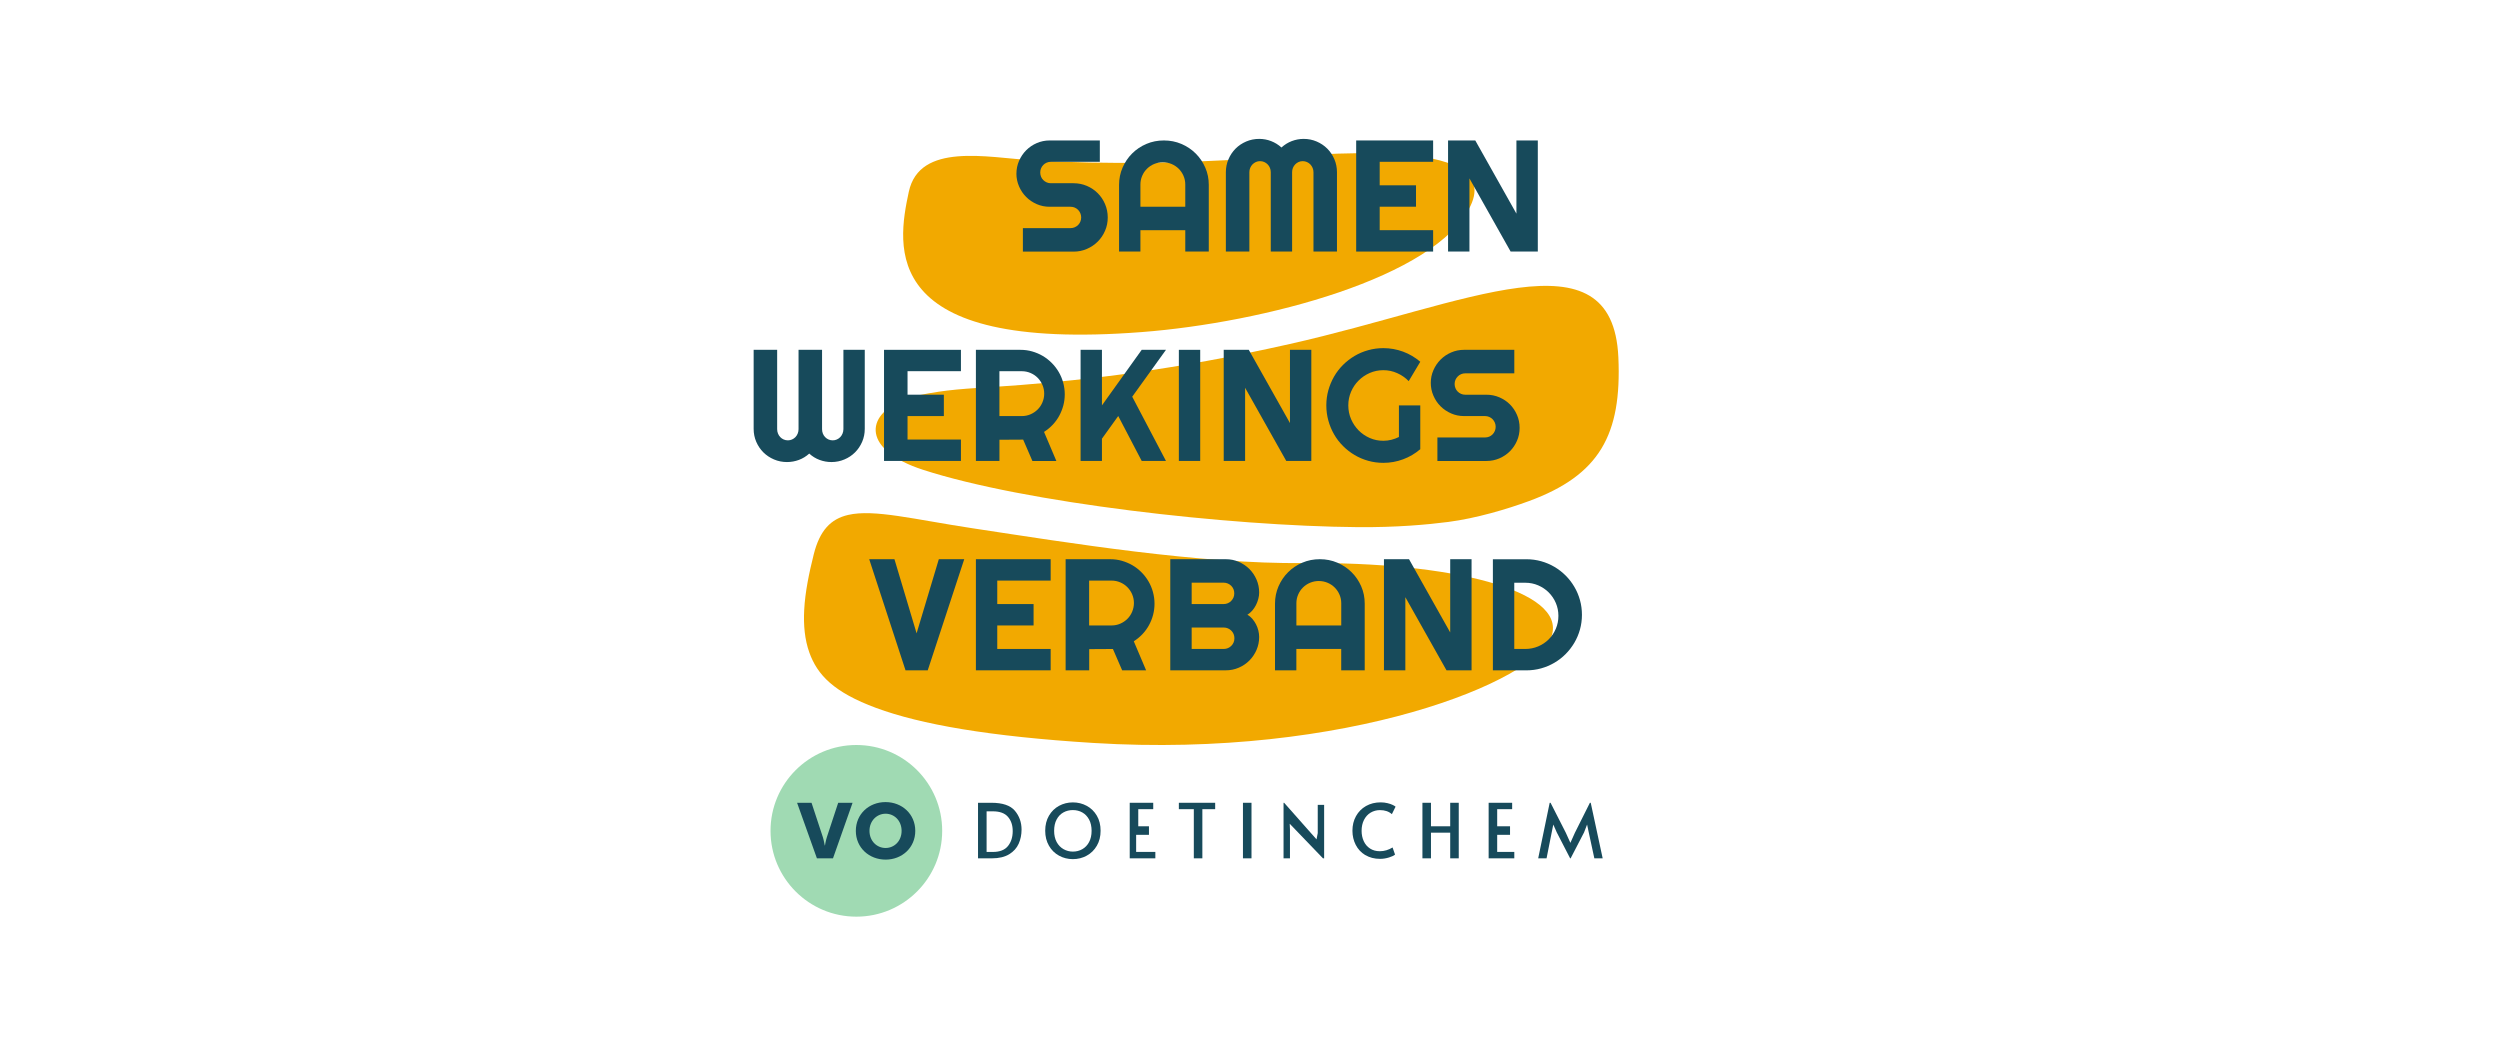
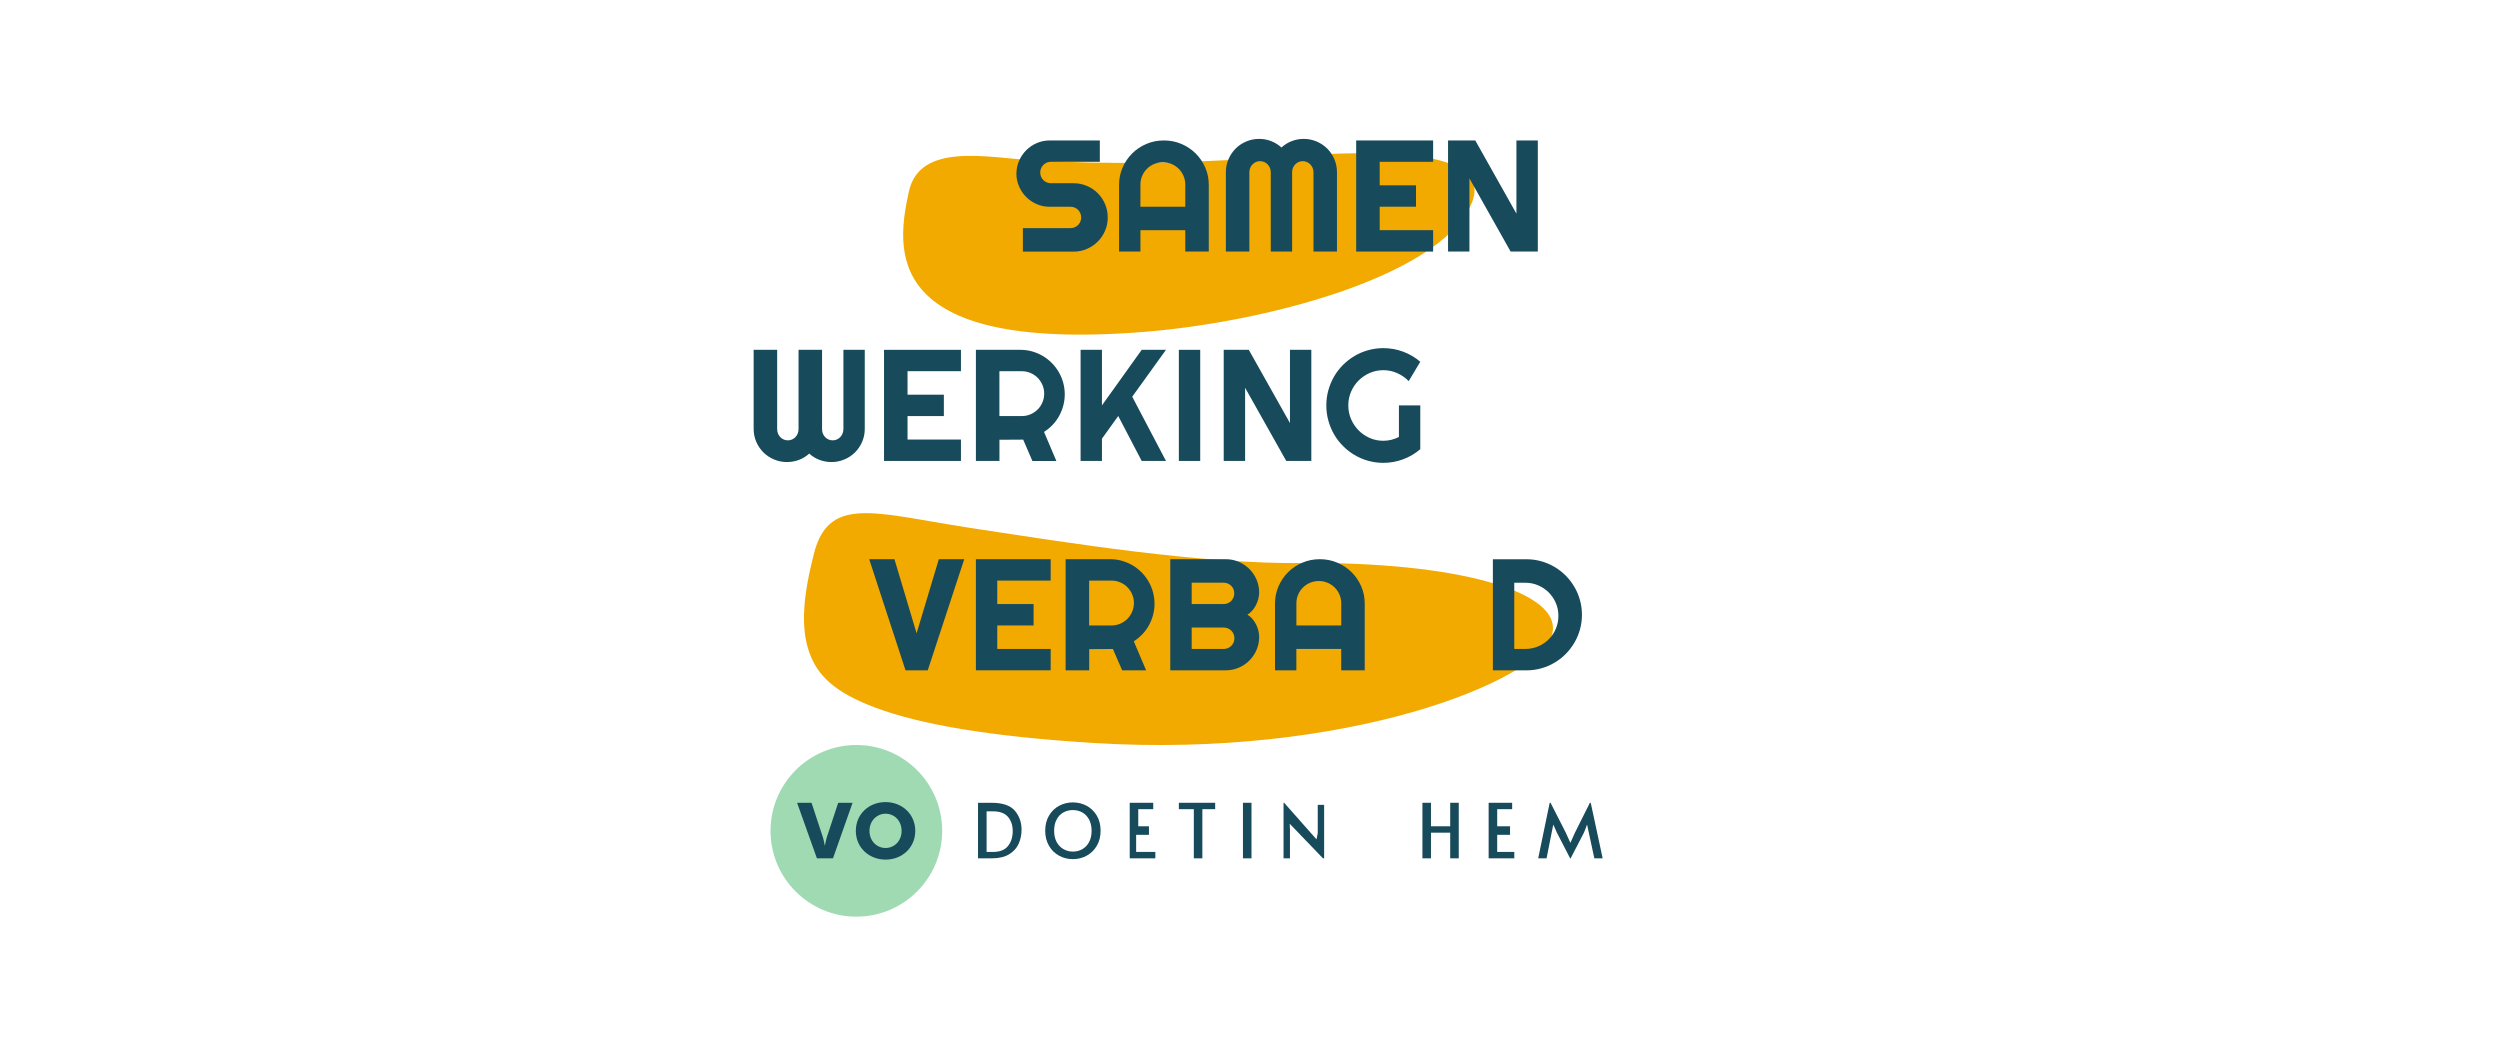
<svg xmlns="http://www.w3.org/2000/svg" id="Layer_1" viewBox="0 0 720 304">
  <defs>
    <style>.cls-1{fill:#a0dab3;}.cls-1,.cls-2,.cls-3{stroke-width:0px;}.cls-2{fill:#f2a900;}.cls-3{fill:#174a5b;}</style>
  </defs>
  <path class="cls-2" d="M375.53,162.17c-30.17.29-67.37-5.77-95.44-10.03-16.82-2.55-28.36-5.57-35.83-3.84-4.98,1.16-8.16,4.42-9.9,11.35-1.35,5.39-2.48,10.83-2.75,16-.23,4.36.14,8.53,1.49,12.3,2.3,6.4,7,11.42,19.26,15.95,12.77,4.71,32.51,8.21,62.51,10.07,72.96,4.53,127.94-17.86,132.04-30.92,4.1-13.05-29.12-21.29-71.38-20.88" />
  <path class="cls-2" d="M363.15,45.6c-22.68,1.34-43.72,1.88-65.98.55-12.72-.76-32.37-5.25-35.44,9.11-3.35,15.66-8.74,46.23,67.07,40.38,35.01-2.7,84.73-15.65,94.69-36.32,9.96-20.67-46.38-14.55-60.34-13.73" />
-   <path class="cls-2" d="M270.14,112.85c-3.7.56-6.93,1.15-9.55,2.17-11.93,4.63-11.96,14.68,5.15,20.25,29.32,9.54,88.11,16.25,125.36,16.55,10.98.09,20.02-.72,26-1.5,7.97-1.03,16.92-3.68,23.27-6.02,20.25-7.46,26.73-19.01,25.72-41.4-1.66-36.78-43.62-15.3-94.62-3.83-34.18,7.69-58.79,10.29-77.52,11.81-9.21.75-16.83.9-23.81,1.96" />
  <path class="cls-3" d="M292.73,50.05c0-1.32.25-2.57.76-3.73.51-1.16,1.19-2.18,2.06-3.05.87-.87,1.88-1.56,3.04-2.06s2.4-.76,3.73-.76h14.43v6.15h-14.1c-.43,0-.83.08-1.2.24s-.7.37-.97.66c-.28.28-.5.6-.66.98-.16.37-.23.77-.23,1.2s.08.83.23,1.21.37.71.66.98c.28.28.6.5.97.66s.77.24,1.2.24h6.53c1.36,0,2.64.26,3.84.77,1.2.51,2.25,1.22,3.14,2.11.89.89,1.59,1.94,2.1,3.14.51,1.2.77,2.48.77,3.84s-.25,2.63-.77,3.82c-.51,1.19-1.21,2.23-2.1,3.12-.89.89-1.94,1.6-3.14,2.12-1.2.52-2.47.78-3.84.78h-14.59v-6.77h13.71c.43,0,.83-.08,1.21-.24.37-.16.7-.38.98-.65.28-.28.5-.61.65-.98.16-.37.24-.78.24-1.2s-.08-.83-.24-1.21c-.16-.37-.38-.7-.65-.98-.28-.28-.61-.5-.98-.66s-.78-.23-1.21-.23h-5.99c-1.32,0-2.57-.25-3.73-.76-1.16-.51-2.18-1.19-3.04-2.06-.87-.87-1.56-1.89-2.06-3.06-.51-1.17-.76-2.42-.76-3.74" />
  <path class="cls-3" d="M348.14,72.45h-6.78v-6.15h-12.92v6.15h-6.15v-19.19c0-1.77.34-3.43,1.01-4.99.68-1.55,1.59-2.91,2.76-4.07,1.16-1.16,2.53-2.08,4.1-2.75,1.57-.67,3.25-1,5.04-1s3.47.33,5.04,1c1.57.67,2.94,1.58,4.11,2.75,1.17,1.16,2.1,2.52,2.77,4.07.68,1.55,1.01,3.21,1.01,4.99v19.19h0ZM341.36,59.53v-6.4c0-.88-.17-1.71-.51-2.49-.34-.78-.8-1.46-1.38-2.04-.59-.58-1.27-1.04-2.06-1.37-.79-.33-1.63-.5-2.51-.5s-1.72.17-2.51.5c-.79.33-1.47.79-2.06,1.37-.59.58-1.05,1.26-1.38,2.04-.34.78-.51,1.61-.51,2.49v6.4h12.92Z" />
  <path class="cls-3" d="M385.05,72.45h-6.77v-22.85c0-.45-.08-.86-.25-1.25-.17-.39-.39-.72-.66-1.01-.28-.29-.6-.51-.98-.68-.37-.16-.77-.25-1.2-.25s-.83.08-1.2.25-.7.39-.97.68c-.28.29-.5.63-.66,1.01-.16.39-.23.8-.23,1.25v22.85h-6.15v-22.85c0-.45-.08-.86-.24-1.25-.16-.39-.37-.72-.66-1.01-.28-.29-.6-.51-.98-.68-.37-.16-.77-.25-1.2-.25s-.83.08-1.2.25-.7.39-.98.68c-.28.29-.5.63-.66,1.01-.16.39-.24.8-.24,1.25v22.85h-6.77v-22.85c0-1.32.25-2.57.75-3.74.5-1.17,1.19-2.19,2.05-3.06.87-.87,1.89-1.55,3.06-2.05,1.17-.5,2.42-.75,3.74-.75,1.19,0,2.34.21,3.44.64s2.09,1.04,2.97,1.84c.88-.8,1.86-1.42,2.96-1.84s2.24-.64,3.43-.64c1.32,0,2.57.25,3.74.75,1.17.5,2.19,1.18,3.06,2.05.87.87,1.55,1.89,2.05,3.06.5,1.17.75,2.42.75,3.74v22.85h0Z" />
  <polygon class="cls-3" points="412.74 72.45 390.58 72.45 390.58 40.45 412.74 40.45 412.74 46.6 397.35 46.6 397.35 53.37 407.81 53.37 407.81 59.53 397.35 59.53 397.35 66.29 412.74 66.29 412.74 72.45" />
  <polygon class="cls-3" points="442.89 72.45 435.06 72.45 423.2 51.38 423.2 72.45 417.04 72.45 417.04 40.45 424.88 40.45 436.73 61.53 436.73 40.45 442.89 40.45 442.89 72.45" />
  <polygon class="cls-3" points="277.7 161.05 267.19 193.05 260.79 193.05 250.33 161.05 257.6 161.05 263.98 182.4 270.38 161.05 277.7 161.05" />
  <polygon class="cls-3" points="302.59 193.05 281.06 193.05 281.06 161.05 302.59 161.05 302.59 167.21 287.21 167.21 287.21 173.97 297.67 173.97 297.67 180.13 287.21 180.13 287.21 186.9 302.59 186.9 302.59 193.05" />
  <path class="cls-3" d="M313.67,193.05h-6.77s0-32,0-32h12.81c1.18,0,2.31.15,3.39.46,1.08.31,2.1.74,3.05,1.29s1.81,1.23,2.59,2.01c.78.78,1.45,1.65,2.01,2.6.56.95.99,1.97,1.29,3.06s.46,2.22.46,3.39c0,1.1-.14,2.17-.41,3.21s-.67,2.03-1.18,2.97c-.51.94-1.14,1.8-1.88,2.59-.75.79-1.58,1.47-2.5,2.06l3.55,8.37h-6.9s-2.66-6.15-2.66-6.15l-6.83.04v6.11h0ZM313.67,167.21v12.92h6.46c.89,0,1.72-.17,2.5-.51.78-.34,1.46-.8,2.05-1.38s1.05-1.27,1.38-2.06.51-1.63.51-2.51-.17-1.72-.51-2.51c-.34-.79-.8-1.47-1.38-2.06-.59-.59-1.27-1.05-2.05-1.38s-1.61-.51-2.5-.51h-6.46,0Z" />
  <path class="cls-3" d="M362.64,183.45c0,1.32-.26,2.57-.76,3.73-.51,1.16-1.19,2.18-2.06,3.05s-1.88,1.56-3.05,2.06c-1.16.51-2.4.76-3.73.76h-16v-32h16c1.32,0,2.57.25,3.73.76s2.18,1.19,3.05,2.06,1.56,1.89,2.06,3.05.76,2.4.76,3.73c0,.59-.08,1.21-.25,1.83-.16.62-.39,1.23-.69,1.81s-.65,1.11-1.07,1.58c-.42.48-.88.87-1.38,1.18.52.28.99.67,1.41,1.15.41.49.77,1.02,1.07,1.59.3.58.52,1.19.68,1.82.15.63.23,1.25.23,1.84M343.2,173.97h9.21c.43,0,.83-.08,1.2-.24.37-.16.7-.37.97-.66.28-.28.49-.61.66-.98.16-.38.23-.78.23-1.21s-.08-.83-.23-1.2c-.16-.37-.37-.7-.66-.98s-.6-.49-.97-.65c-.37-.16-.77-.24-1.2-.24h-9.21v6.15h0ZM343.2,186.9h9.24c.43,0,.83-.08,1.2-.24.37-.16.7-.37.98-.66.28-.28.5-.6.66-.98.16-.37.23-.77.23-1.21s-.08-.83-.23-1.2c-.16-.37-.37-.7-.66-.98-.28-.28-.6-.5-.98-.66-.37-.16-.77-.24-1.2-.24h-9.24v6.15h0Z" />
  <path class="cls-3" d="M393.05,193.05h-6.78v-6.15h-12.92v6.15h-6.15v-19.19c0-1.77.34-3.43,1.01-4.99.68-1.55,1.59-2.91,2.76-4.07,1.16-1.16,2.53-2.08,4.1-2.75,1.57-.67,3.25-1,5.04-1s3.47.33,5.04,1,2.94,1.58,4.11,2.75c1.17,1.16,2.1,2.52,2.77,4.07.68,1.55,1.01,3.21,1.01,4.99v19.19h0ZM386.28,180.13v-6.4c0-.88-.17-1.71-.51-2.49-.34-.78-.8-1.46-1.38-2.04-.59-.58-1.27-1.04-2.06-1.37s-1.63-.5-2.51-.5-1.72.17-2.51.5c-.79.33-1.47.79-2.06,1.37-.59.58-1.05,1.26-1.38,2.04-.34.78-.51,1.61-.51,2.49v6.4h12.92Z" />
-   <polygon class="cls-3" points="423.81 193.05 416.59 193.05 404.74 171.99 404.74 193.05 398.58 193.05 398.58 161.05 405.8 161.05 417.66 182.14 417.66 161.05 423.81 161.05 423.81 193.05" />
  <path class="cls-3" d="M455.6,177.05c0,1.47-.19,2.89-.57,4.25-.38,1.36-.92,2.63-1.62,3.82-.7,1.18-1.53,2.26-2.5,3.24-.97.98-2.05,1.81-3.24,2.51-1.19.7-2.47,1.24-3.83,1.62s-2.78.57-4.25.57h-9.64v-32h9.64c1.47,0,2.89.19,4.25.57,1.36.38,2.64.92,3.83,1.62,1.19.7,2.27,1.54,3.24,2.51s1.8,2.05,2.5,3.24c.7,1.18,1.24,2.46,1.62,3.82.38,1.36.57,2.78.57,4.25M448.82,177.36c0-1.31-.25-2.55-.74-3.7s-1.18-2.16-2.04-3.03c-.87-.87-1.88-1.55-3.04-2.05-1.16-.5-2.4-.75-3.72-.75h-3.17v19.07h3.17c1.31,0,2.55-.25,3.72-.74s2.17-1.18,3.04-2.04c.87-.87,1.54-1.88,2.04-3.04.5-1.16.74-2.4.74-3.72" />
  <path class="cls-3" d="M249.05,123.52c0,1.32-.25,2.56-.75,3.72-.5,1.16-1.19,2.18-2.05,3.04-.87.87-1.89,1.55-3.06,2.04-1.17.5-2.42.75-3.74.75-1.19,0-2.33-.21-3.43-.62s-2.08-1.02-2.96-1.82c-.88.8-1.87,1.41-2.97,1.82-1.1.41-2.25.62-3.44.62-1.32,0-2.57-.25-3.74-.75-1.17-.5-2.19-1.18-3.06-2.04-.87-.87-1.55-1.88-2.05-3.04-.5-1.16-.75-2.41-.75-3.72v-22.77h6.77v22.85c0,.45.08.87.24,1.26.16.39.37.74.66,1.03.28.29.6.52.98.68.37.16.77.25,1.2.25s.83-.08,1.2-.25c.37-.16.7-.39.98-.68.28-.29.5-.63.66-1.03.16-.39.24-.82.24-1.26v-22.85h6.77v22.85c0,.45.08.87.23,1.26.16.39.37.74.66,1.03.28.29.6.52.97.68s.77.25,1.2.25.83-.08,1.2-.25c.37-.16.7-.39.98-.68.28-.29.5-.63.66-1.03s.25-.82.25-1.26v-22.85h6.15v22.77h-.01Z" />
  <polygon class="cls-3" points="276.75 132.75 254.6 132.75 254.6 100.75 276.75 100.75 276.75 106.9 261.37 106.9 261.37 113.67 271.83 113.67 271.83 119.83 261.37 119.83 261.37 126.59 276.75 126.59 276.75 132.75" />
  <path class="cls-3" d="M287.83,132.75h-6.77v-32h12.81c1.18,0,2.31.15,3.39.46,1.08.31,2.1.74,3.04,1.29.95.56,1.81,1.23,2.59,2.01.78.78,1.45,1.65,2.01,2.6.56.95.99,1.97,1.29,3.06s.46,2.22.46,3.39c0,1.1-.14,2.17-.41,3.21-.28,1.04-.67,2.03-1.18,2.97-.51.94-1.14,1.8-1.88,2.59-.75.79-1.58,1.47-2.5,2.06l3.55,8.37h-6.9l-2.66-6.15-6.83.04v6.11h0ZM287.83,106.91v12.92h6.46c.89,0,1.72-.17,2.5-.51.78-.34,1.46-.8,2.05-1.38s1.05-1.27,1.38-2.06c.34-.79.51-1.63.51-2.51s-.17-1.72-.51-2.51-.8-1.47-1.38-2.06-1.27-1.05-2.05-1.38-1.61-.51-2.5-.51h-6.46Z" />
  <polygon class="cls-3" points="317.36 132.75 311.21 132.75 311.21 100.75 317.36 100.75 317.36 116.75 328.81 100.75 335.8 100.75 326.08 114.25 335.8 132.75 328.81 132.75 322.05 119.81 317.36 126.34 317.36 132.75" />
  <rect class="cls-3" x="339.51" y="100.75" width="6.15" height="32" />
  <polygon class="cls-3" points="377.66 132.75 370.44 132.75 358.59 111.68 358.59 132.75 352.43 132.75 352.43 100.75 359.65 100.75 371.51 121.84 371.51 100.75 377.66 100.75 377.66 132.75" />
  <path class="cls-3" d="M409.04,129.37c-1.48,1.26-3.13,2.24-4.95,2.91-1.82.68-3.72,1.02-5.69,1.02-1.51,0-2.96-.2-4.36-.59-1.4-.39-2.7-.95-3.92-1.67-1.21-.72-2.32-1.58-3.33-2.59s-1.87-2.12-2.57-3.35c-.71-1.23-1.26-2.55-1.65-3.96-.39-1.41-.59-2.88-.59-4.4s.2-2.98.59-4.37.95-2.71,1.65-3.94c.71-1.23,1.57-2.34,2.57-3.34,1.01-1,2.12-1.86,3.33-2.58,1.21-.72,2.52-1.27,3.92-1.66,1.4-.39,2.85-.59,4.36-.59,1.97,0,3.87.34,5.69,1.01,1.82.68,3.47,1.65,4.95,2.91l-3.33,5.58c-.96-.98-2.07-1.75-3.33-2.31-1.26-.56-2.58-.84-3.97-.84s-2.7.27-3.92.8-2.29,1.26-3.21,2.18c-.92.91-1.64,1.98-2.17,3.21-.53,1.23-.8,2.54-.8,3.94s.27,2.74.8,3.97c.53,1.23,1.26,2.31,2.17,3.24.92.93,1.99,1.65,3.21,2.19,1.22.54,2.53.8,3.92.8.8,0,1.58-.1,2.33-.29s1.47-.46,2.15-.8v-9.1h6.15v12.63h0Z" />
-   <path class="cls-3" d="M412.06,110.35c0-1.32.25-2.57.76-3.73.51-1.16,1.19-2.18,2.06-3.05s1.88-1.56,3.05-2.06c1.16-.51,2.4-.76,3.73-.76h14.46v6.77h-14.12c-.43,0-.83.08-1.2.24s-.7.37-.97.66c-.28.28-.5.6-.66.97s-.24.77-.24,1.2.08.83.24,1.21c.16.38.37.71.66.99.28.28.6.49.97.65s.77.24,1.2.24h6.1c1.32,0,2.56.25,3.72.75,1.16.5,2.18,1.17,3.04,2.04.87.87,1.54,1.88,2.04,3.04.5,1.16.75,2.4.75,3.72s-.25,2.55-.75,3.7c-.5,1.15-1.17,2.16-2.04,3.03-.87.87-1.88,1.55-3.04,2.05-1.16.5-2.4.75-3.72.75h-14.13v-6.77h13.71c.43,0,.83-.08,1.2-.23s.7-.38.98-.66c.28-.28.5-.61.65-.98.16-.37.24-.78.24-1.2s-.08-.83-.24-1.21c-.16-.37-.38-.7-.65-.98s-.61-.5-.98-.66c-.37-.16-.78-.24-1.2-.24h-6.02c-1.32,0-2.57-.25-3.73-.76-1.16-.51-2.18-1.19-3.05-2.06-.87-.87-1.56-1.89-2.06-3.06-.51-1.17-.76-2.42-.76-3.74" />
  <path class="cls-3" d="M281.67,231.2h3.85c3.22,0,5.47.76,6.76,2.29,1.28,1.52,1.93,3.34,1.93,5.44,0,1.46-.28,2.82-.83,4.06s-1.46,2.25-2.73,3.03c-1.27.78-2.94,1.18-5,1.18h-3.98v-16h0ZM285.94,245.36c2,0,3.45-.57,4.36-1.71.91-1.14,1.36-2.57,1.36-4.29s-.46-3.05-1.37-4.11-2.36-1.59-4.35-1.59h-1.8v11.69h1.81Z" />
  <path class="cls-3" d="M305,246.43c-1.22-.67-2.19-1.62-2.9-2.86-.72-1.24-1.08-2.68-1.08-4.32s.36-3.1,1.08-4.33,1.69-2.18,2.9-2.84c1.22-.66,2.55-.99,3.99-.99s2.77.33,3.99.99,2.19,1.61,2.91,2.84,1.08,2.67,1.08,4.33-.36,3.08-1.08,4.32c-.72,1.24-1.69,2.19-2.91,2.86s-2.55,1-3.99,1-2.77-.33-3.99-1M311.71,244.56c.82-.47,1.47-1.15,1.95-2.05s.72-1.98.72-3.23-.24-2.35-.72-3.25c-.49-.9-1.13-1.58-1.95-2.04-.81-.46-1.72-.69-2.73-.69s-1.92.23-2.74.69-1.47,1.14-1.94,2.04c-.48.9-.71,1.98-.71,3.25s.25,2.33.73,3.23c.49.9,1.15,1.58,1.98,2.05s1.72.7,2.69.7,1.9-.23,2.72-.7" />
  <polygon class="cls-3" points="325.36 231.2 332.13 231.2 332.13 233.04 327.82 233.04 327.82 237.97 330.9 237.97 330.9 240.43 327.21 240.43 327.21 245.35 332.74 245.35 332.74 247.2 325.36 247.2 325.36 231.2" />
  <polygon class="cls-3" points="343.82 233.04 339.51 233.04 339.51 231.2 349.97 231.2 349.97 233.04 346.28 233.04 346.28 247.2 343.82 247.2 343.82 233.04" />
  <rect class="cls-3" x="357.97" y="231.2" width="2.46" height="16" />
  <polygon class="cls-3" points="371.44 237.24 371.51 238.91 371.51 247.2 369.66 247.2 369.66 231.2 369.83 231.2 379.16 241.74 379.51 239.93 379.51 231.81 381.35 231.81 381.35 247.2 381.02 247.2 371.44 237.24" />
-   <path class="cls-3" d="M393.2,246.27c-1.2-.73-2.12-1.72-2.75-2.95-.63-1.23-.95-2.59-.95-4.07,0-1.57.34-2.97,1.03-4.21s1.65-2.21,2.88-2.91c1.24-.7,2.64-1.05,4.21-1.05.7,0,1.36.08,1.98.23.61.15,1.12.32,1.52.52.4.2.67.36.8.49l-1.06,2.16c-.88-.78-2.02-1.17-3.43-1.17-.99,0-1.89.25-2.7.73-.81.49-1.44,1.19-1.9,2.09-.46.91-.69,1.96-.69,3.15,0,1.09.21,2.09.62,2.98s1.01,1.6,1.8,2.11c.79.52,1.73.78,2.83.78,1.27,0,2.49-.36,3.67-1.08l.71,2.05c-.32.29-.9.57-1.74.83-.84.26-1.7.4-2.56.4-1.64,0-3.06-.37-4.26-1.1" />
  <polygon class="cls-3" points="409.66 231.2 412.12 231.2 412.12 237.97 417.66 237.97 417.66 231.2 420.12 231.2 420.12 247.2 417.66 247.2 417.66 239.81 412.12 239.81 412.12 247.2 409.66 247.2 409.66 231.2" />
  <polygon class="cls-3" points="428.73 231.2 435.5 231.2 435.5 233.04 431.19 233.04 431.19 237.97 434.89 237.97 434.89 240.43 431.19 240.43 431.19 245.35 436.12 245.35 436.12 247.2 428.73 247.2 428.73 231.2" />
  <polygon class="cls-3" points="448.35 239.73 447.35 237.47 446.89 239.73 445.41 247.2 443 247.2 446.31 231.2 446.56 231.2 450.96 239.84 452.27 242.74 453.57 239.84 457.89 231.2 458.13 231.2 461.57 247.2 459.17 247.2 457.56 239.73 457.08 237.47 456.21 239.73 452.34 247.2 452.2 247.2 448.35 239.73" />
  <path class="cls-1" d="M271.35,239.28c0-13.66-11.07-24.72-24.72-24.72s-24.72,11.07-24.72,24.72,11.07,24.72,24.72,24.72,24.72-11.07,24.72-24.72" />
  <path class="cls-3" d="M229.58,231.2h4.14l3.26,9.89c.31.94.52,2.41.55,2.41h.06s.24-1.47.55-2.41l3.26-9.89h4.14l-5.64,16h-4.63l-5.71-16Z" />
  <path class="cls-3" d="M255.02,231c4.76,0,8.58,3.45,8.58,8.29s-3.81,8.28-8.54,8.28-8.58-3.41-8.58-8.28,3.81-8.29,8.55-8.29M255.05,244.22c2.5,0,4.61-1.99,4.61-4.93s-2.11-4.94-4.61-4.94-4.64,2.02-4.64,4.94,2.11,4.93,4.64,4.93" />
</svg>